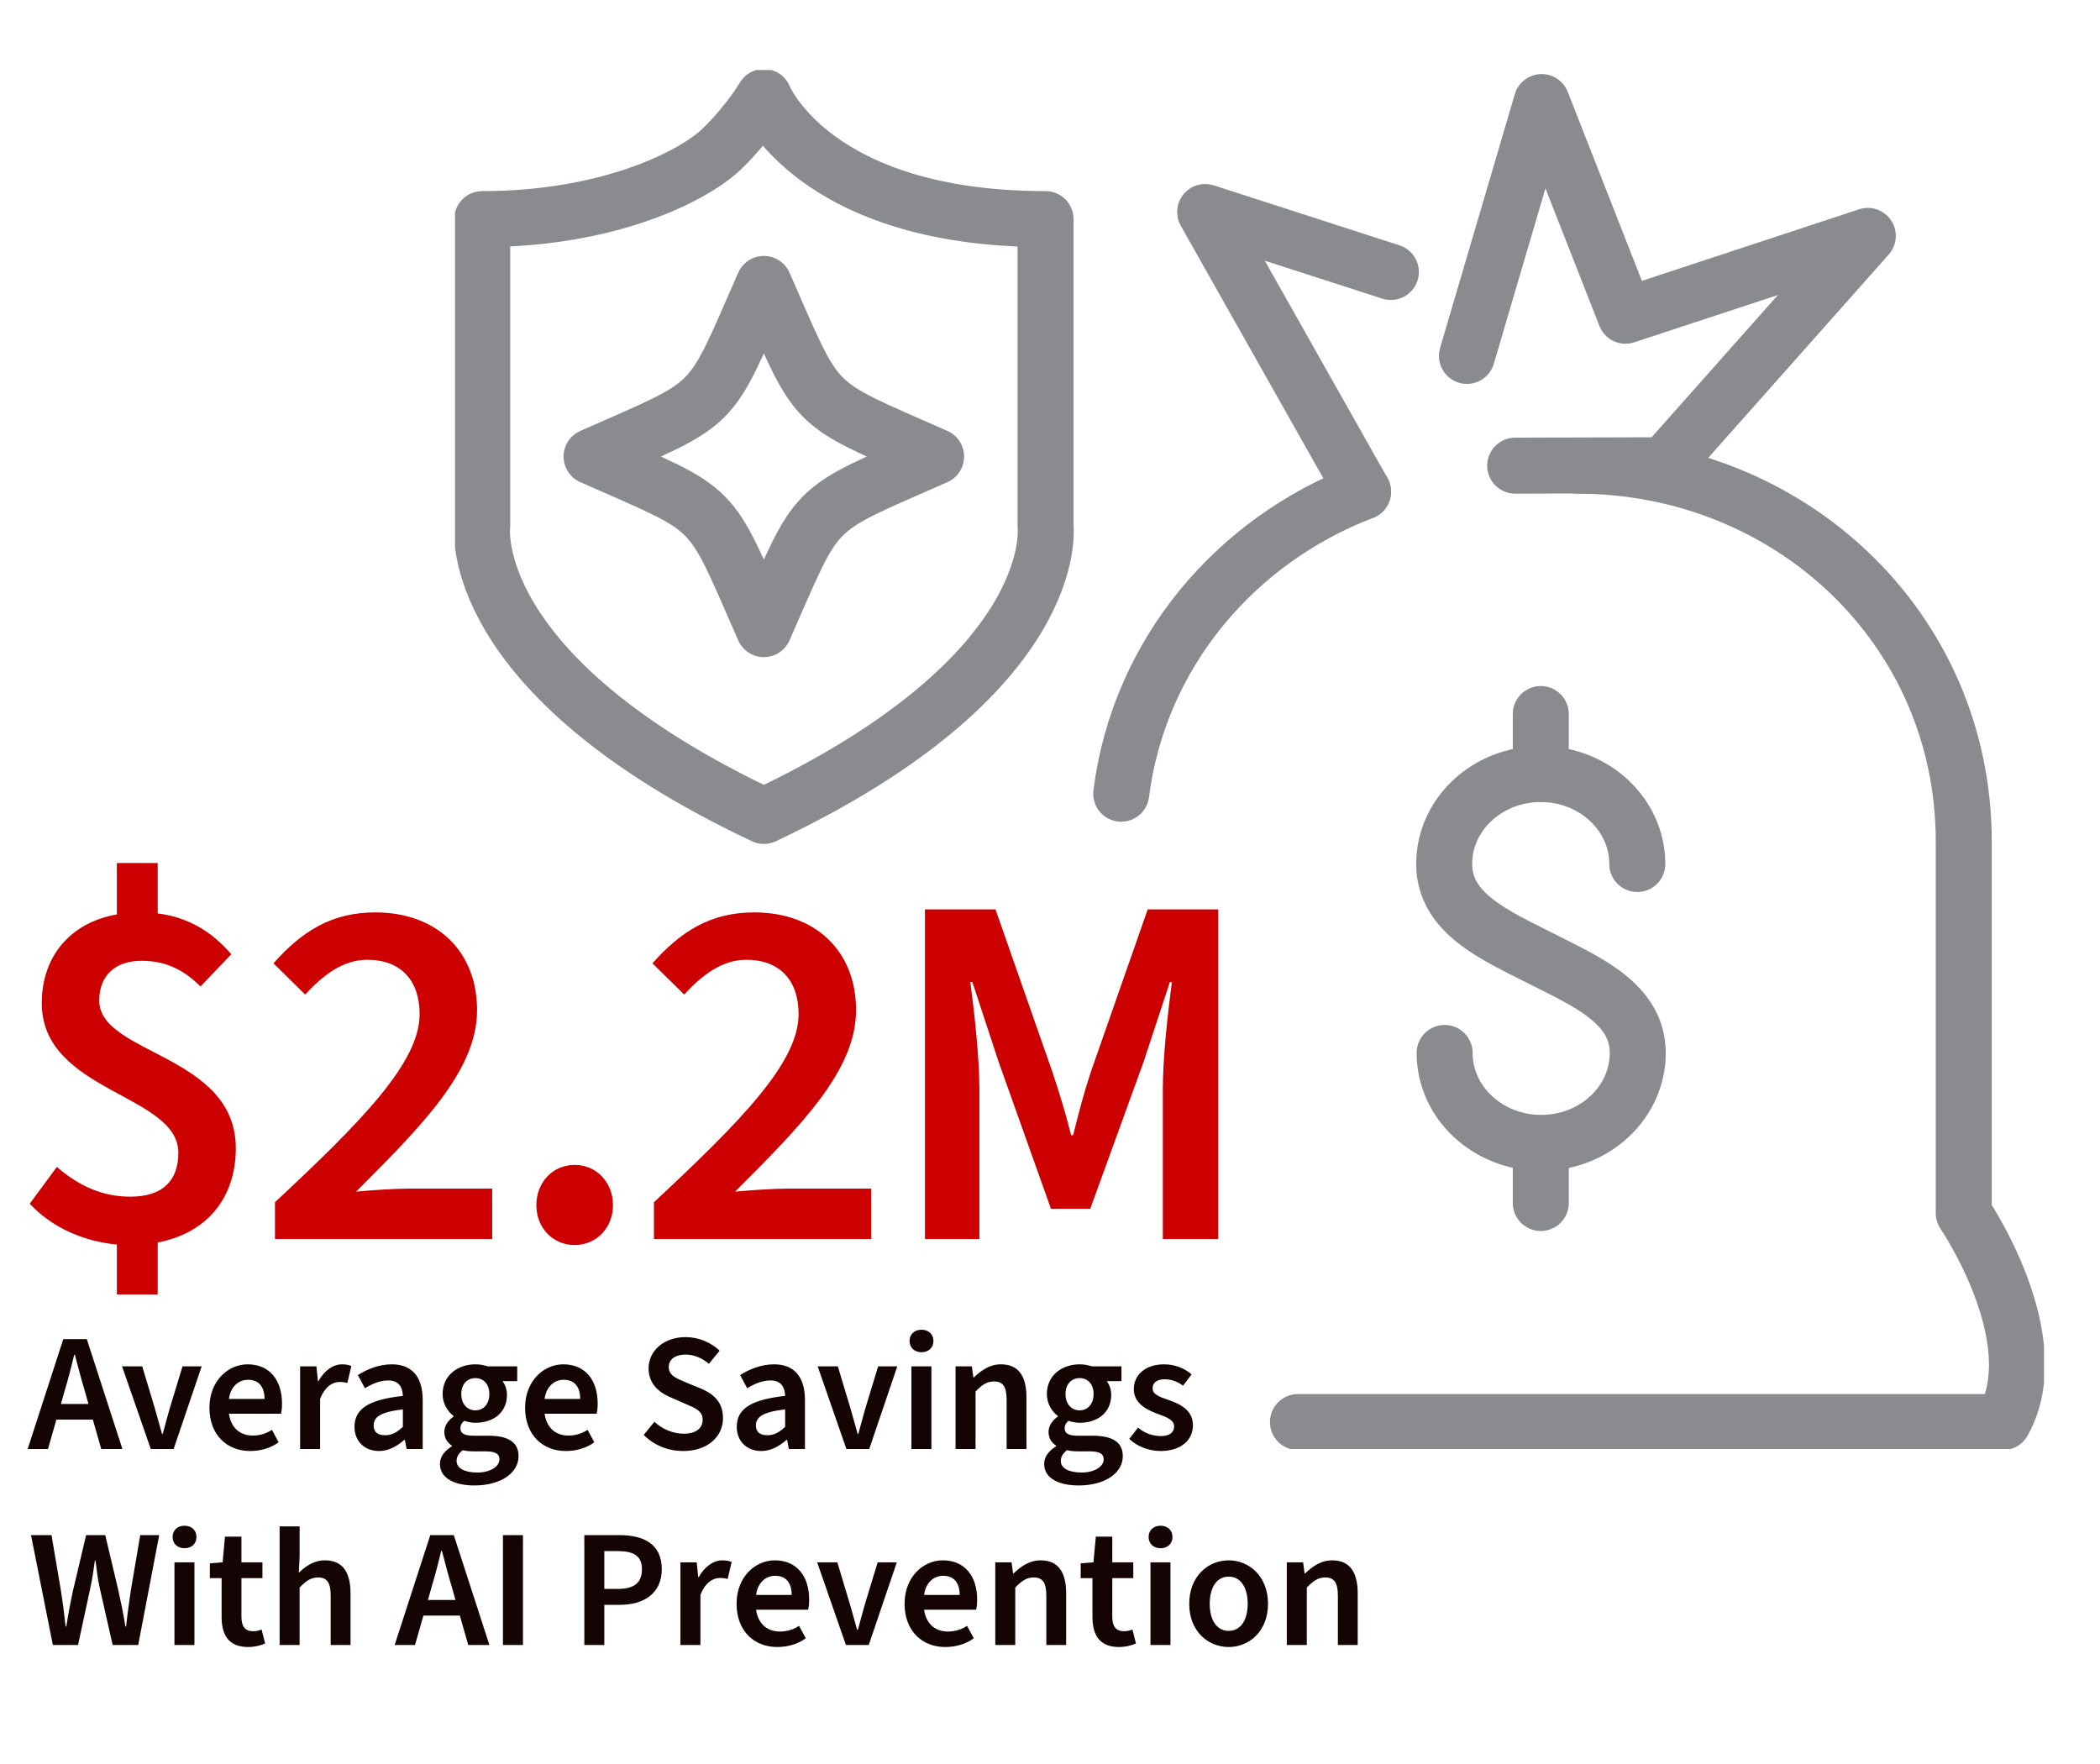
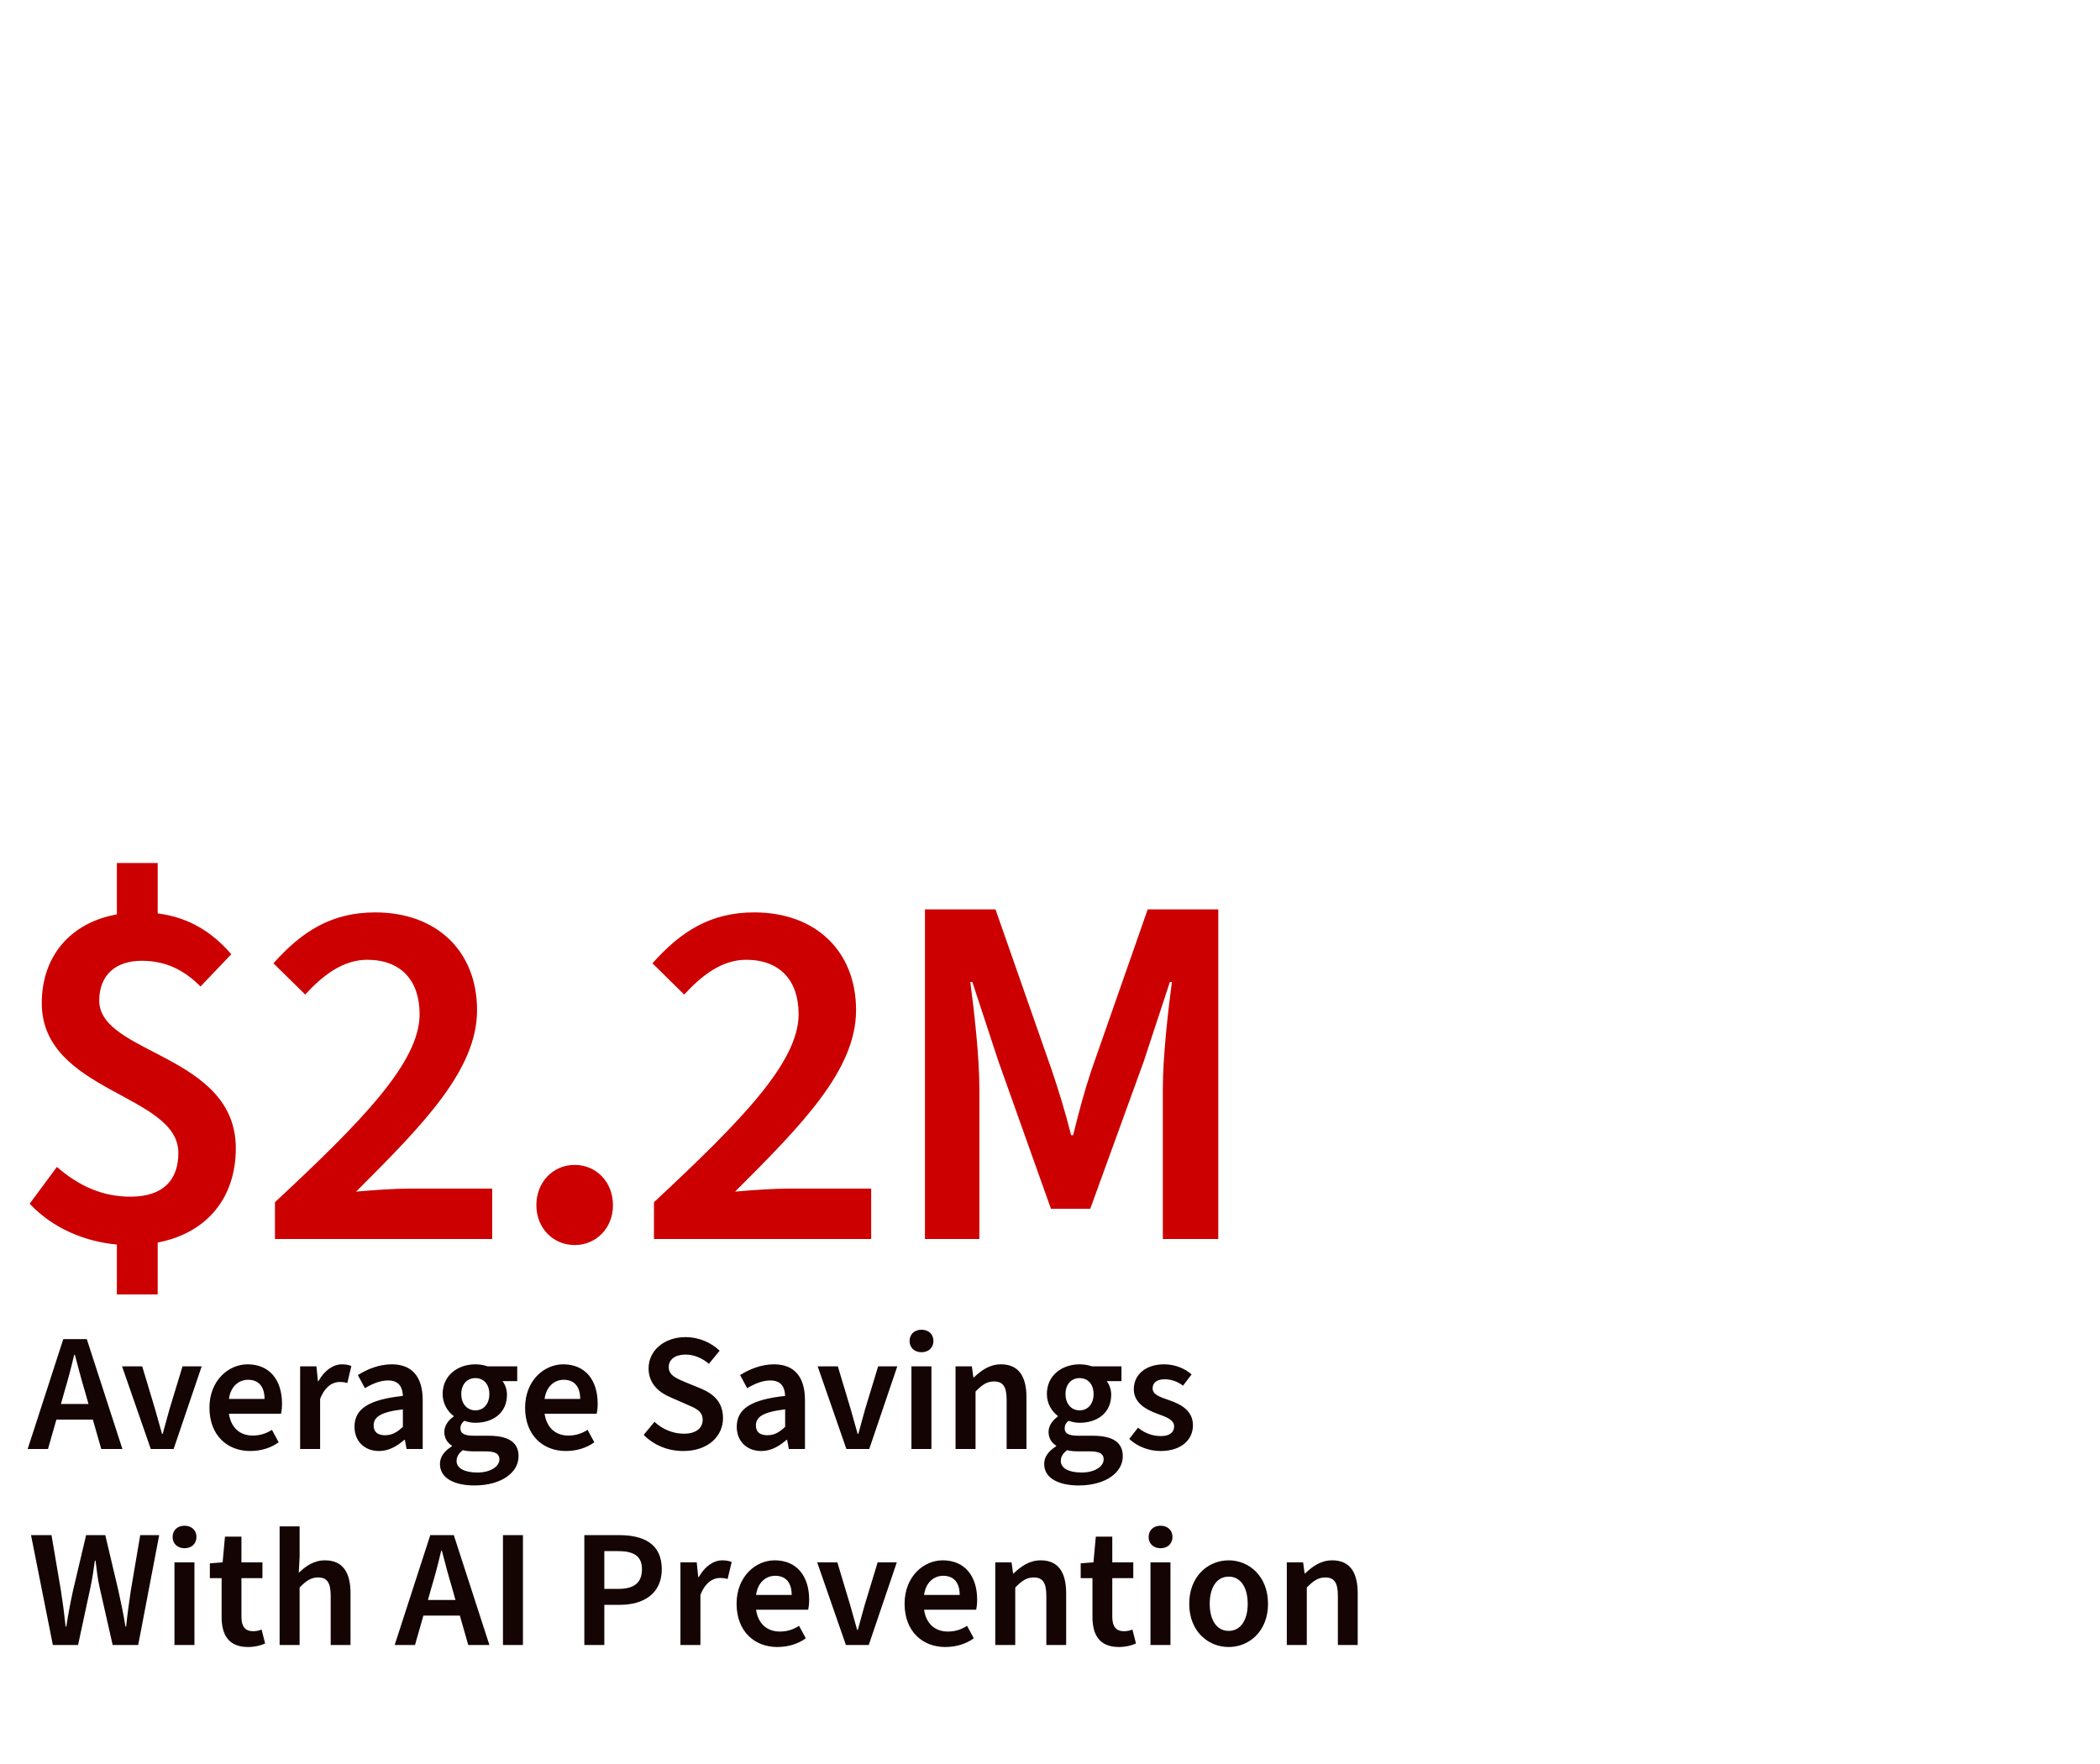
<svg xmlns="http://www.w3.org/2000/svg" fill="none" height="252" viewBox="0 0 300 252" width="300">
  <clipPath id="a">
-     <path d="m65 10h227v197h-227z" />
-   </clipPath>
+     </clipPath>
  <path d="m16.696 184.92v-7.128c-4.68-.432-9.216-2.376-12.456-5.832l3.888-5.256c3.312 2.88 6.696 4.248 10.512 4.248 4.68 0 6.84-2.376 6.84-6.264 0-8.424-19.512-8.64-19.512-21.384 0-6.768 4.176-11.52 10.728-12.672v-7.344h5.832v7.2c4.536.576 7.848 2.736 10.512 5.832l-4.392 4.608c-2.376-2.376-4.968-3.672-8.424-3.672-3.744 0-6.048 2.088-6.048 5.688 0 7.704 19.512 7.632 19.512 21.096 0 6.984-4.032 12.096-11.16 13.464v7.416zm22.584-7.92v-5.256c12.528-11.664 20.664-20.016 20.664-26.856 0-4.824-2.664-7.776-7.488-7.776-3.528 0-6.408 2.304-8.856 4.968l-4.536-4.464c4.104-4.608 8.352-7.272 14.544-7.272 8.784 0 14.544 5.544 14.544 13.968 0 8.568-7.776 16.416-17.28 25.92 2.448-.216 5.472-.432 7.704-.432h11.736v7.2zm42.816.864c-3.096 0-5.472-2.448-5.472-5.688 0-3.312 2.376-5.76 5.472-5.76s5.472 2.448 5.472 5.76c0 3.24-2.376 5.688-5.472 5.688zm11.327-.864v-5.256c12.528-11.664 20.664-20.016 20.664-26.856 0-4.824-2.664-7.776-7.488-7.776-3.528 0-6.408 2.304-8.856 4.968l-4.536-4.464c4.104-4.608 8.352-7.272 14.544-7.272 8.784 0 14.544 5.544 14.544 13.968 0 8.568-7.776 16.416-17.28 25.92 2.448-.216 5.472-.432 7.704-.432h11.736v7.2zm38.712 0v-47.088h10.08l8.064 23.04c1.008 3.024 1.872 5.76 2.736 9.216h.288c.864-3.456 1.584-6.192 2.592-9.216l8.064-23.04h10.08v47.088h-7.92v-21.456c0-4.464.72-10.944 1.296-15.264h-.288l-3.744 11.376-7.632 21.024h-5.616l-7.488-21.024-3.744-11.376h-.288c.576 4.32 1.296 10.8 1.296 15.264v21.456z" fill="#c00" />
  <path d="m9.232 198.696-.528 1.872h3.936l-.528-1.872c-.504-1.656-.96-3.456-1.416-5.16h-.096c-.408 1.728-.864 3.504-1.368 5.16zm-5.28 8.304 5.088-15.696h3.36l5.088 15.696h-3.024l-1.2-4.2h-5.208l-1.2 4.2zm17.588 0-4.104-11.808h2.88l1.824 6.072c.336 1.176.672 2.376 1.008 3.576h.096c.312-1.2.672-2.4.984-3.576l1.848-6.072h2.736l-4.008 11.808zm14.188.288c-3.264 0-5.808-2.256-5.808-6.192 0-3.84 2.688-6.192 5.448-6.192 3.192 0 4.92 2.304 4.92 5.616 0 .576-.048 1.008-.144 1.44h-7.44c.288 1.968 1.536 3.12 3.408 3.12 1.008 0 1.92-.288 2.736-.816l.96 1.776c-1.104.816-2.544 1.248-4.08 1.248zm-3.024-7.44h5.088c0-1.728-.816-2.736-2.352-2.736-1.344 0-2.496.96-2.736 2.736zm10.171 7.152v-11.808h2.328l.216 2.112h.072c.864-1.536 2.112-2.4 3.36-2.4.6 0 .984.096 1.344.24l-.576 2.424c-.36-.096-.648-.144-1.128-.144-.936 0-2.064.624-2.76 2.424v7.152zm11.271.288c-2.064 0-3.504-1.392-3.504-3.456 0-2.592 2.064-3.888 6.912-4.416-.048-1.2-.528-2.208-2.112-2.208-1.152 0-2.256.48-3.312 1.104l-1.008-1.872c1.296-.816 2.976-1.536 4.848-1.536 2.928 0 4.416 1.824 4.416 5.112v6.984h-2.304l-.24-1.296h-.096c-1.056.912-2.208 1.584-3.6 1.584zm.864-2.256c.96 0 1.68-.384 2.544-1.2v-2.496c-3.216.384-4.176 1.104-4.176 2.304 0 1.008.672 1.392 1.632 1.392zm12.759 7.176c-2.808 0-4.92-1.008-4.92-3.072 0-1.008.624-1.848 1.704-2.52v-.096c-.6-.384-1.08-1.008-1.08-1.968 0-.912.624-1.704 1.32-2.184v-.096c-.816-.6-1.56-1.728-1.56-3.12 0-2.712 2.208-4.248 4.68-4.248.648 0 1.272.12 1.752.288h4.224v2.112h-2.112c.36.432.648 1.152.648 1.944 0 2.616-2.016 4.008-4.512 4.008-.504 0-1.056-.096-1.584-.288-.336.288-.552.576-.552 1.104 0 .648.48 1.032 1.896 1.032h2.088c2.808 0 4.32.888 4.32 2.928 0 2.328-2.448 4.176-6.312 4.176zm.144-10.728c1.104 0 1.992-.84 1.992-2.328 0-1.464-.864-2.28-1.992-2.28s-2.016.816-2.016 2.28c0 1.488.912 2.328 2.016 2.328zm.288 8.88c1.872 0 3.144-.864 3.144-1.872 0-.888-.72-1.152-2.04-1.152h-1.584c-.648 0-1.152-.048-1.608-.168-.624.48-.888.984-.888 1.536 0 1.056 1.152 1.656 2.976 1.656zm12.621-3.072c-3.264 0-5.808-2.256-5.808-6.192 0-3.84 2.688-6.192 5.448-6.192 3.192 0 4.92 2.304 4.92 5.616 0 .576-.048 1.008-.144 1.44h-7.44c.288 1.968 1.536 3.12 3.408 3.12 1.008 0 1.92-.288 2.736-.816l.96 1.776c-1.104.816-2.544 1.248-4.08 1.248zm-3.024-7.44h5.088c0-1.728-.816-2.736-2.352-2.736-1.344 0-2.496.96-2.736 2.736zm19.824 7.44c-2.16 0-4.176-.792-5.664-2.304l1.536-1.872c1.128 1.08 2.688 1.704 4.2 1.704 1.728 0 2.688-.792 2.688-1.992 0-1.248-1.008-1.656-2.424-2.256l-2.136-.936c-1.56-.648-3.168-1.872-3.168-4.152 0-2.52 2.208-4.464 5.28-4.464 1.896 0 3.648.768 4.872 1.944l-1.536 1.872c-.984-.84-2.136-1.32-3.336-1.32-1.464 0-2.4.672-2.4 1.8 0 1.2 1.176 1.632 2.472 2.184l2.112.864c1.872.792 3.168 1.968 3.168 4.248 0 2.544-2.112 4.68-5.664 4.68zm11.133 0c-2.064 0-3.504-1.392-3.504-3.456 0-2.592 2.064-3.888 6.912-4.416-.048-1.2-.528-2.208-2.112-2.208-1.152 0-2.256.48-3.312 1.104l-1.008-1.872c1.296-.816 2.976-1.536 4.848-1.536 2.928 0 4.416 1.824 4.416 5.112v6.984h-2.304l-.24-1.296h-.096c-1.056.912-2.208 1.584-3.6 1.584zm.864-2.256c.96 0 1.68-.384 2.544-1.2v-2.496c-3.216.384-4.176 1.104-4.176 2.304 0 1.008.672 1.392 1.632 1.392zm11.295 1.968-4.104-11.808h2.88l1.824 6.072c.336 1.176.672 2.376 1.008 3.576h.096c.312-1.2.672-2.4.984-3.576l1.848-6.072h2.736l-4.008 11.808zm9.29 0v-11.808h2.856v11.808zm1.44-13.824c-1.008 0-1.704-.648-1.704-1.608s.696-1.608 1.704-1.608 1.704.648 1.704 1.608-.696 1.608-1.704 1.608zm4.864 13.824v-11.808h2.328l.216 1.584h.072c1.056-1.008 2.256-1.872 3.864-1.872 2.544 0 3.648 1.728 3.648 4.704v7.392h-2.832v-7.032c0-1.92-.552-2.616-1.8-2.616-1.032 0-1.704.48-2.64 1.44v8.208zm17.581 5.208c-2.808 0-4.92-1.008-4.92-3.072 0-1.008.624-1.848 1.704-2.52v-.096c-.6-.384-1.08-1.008-1.08-1.968 0-.912.624-1.704 1.32-2.184v-.096c-.816-.6-1.56-1.728-1.56-3.12 0-2.712 2.208-4.248 4.68-4.248.648 0 1.272.12 1.752.288h4.224v2.112h-2.112c.36.432.648 1.152.648 1.944 0 2.616-2.016 4.008-4.512 4.008-.504 0-1.056-.096-1.584-.288-.336.288-.552.576-.552 1.104 0 .648.48 1.032 1.896 1.032h2.088c2.808 0 4.32.888 4.32 2.928 0 2.328-2.448 4.176-6.312 4.176zm.144-10.728c1.104 0 1.992-.84 1.992-2.328 0-1.464-.864-2.28-1.992-2.28s-2.016.816-2.016 2.28c0 1.488.912 2.328 2.016 2.328zm.288 8.88c1.872 0 3.144-.864 3.144-1.872 0-.888-.72-1.152-2.04-1.152h-1.584c-.648 0-1.152-.048-1.608-.168-.624.48-.888.984-.888 1.536 0 1.056 1.152 1.656 2.976 1.656zm11.268-3.072c-1.632 0-3.312-.624-4.464-1.728l1.248-1.608c1.032.84 2.112 1.2 3.312 1.2 1.248 0 1.848-.576 1.848-1.368 0-.984-1.152-1.368-2.472-1.848-1.704-.624-3.288-1.608-3.288-3.48 0-2.064 1.68-3.552 4.32-3.552 1.608 0 2.976.6 3.936 1.44l-1.224 1.608c-.84-.624-1.704-.912-2.64-.912-1.176 0-1.704.576-1.704 1.272 0 .864.84 1.2 2.328 1.704 1.824.624 3.432 1.56 3.432 3.6s-1.632 3.672-4.632 3.672zm-158.238 27.712-3.12-15.696h2.928l1.344 7.92c.264 1.68.48 3.312.672 5.136h.096c.288-1.824.6-3.48.96-5.136l1.872-7.92h2.736l1.872 7.92c.36 1.632.72 3.312 1.008 5.136h.096c.192-1.824.432-3.48.672-5.136l1.344-7.92h2.712l-3 15.696h-3.648l-1.872-8.256c-.288-1.248-.384-2.352-.576-3.792h-.096c-.192 1.44-.36 2.544-.624 3.792l-1.776 8.256zm17.371 0v-11.808h2.856v11.808zm1.44-13.824c-1.008 0-1.704-.648-1.704-1.608s.696-1.608 1.704-1.608 1.704.648 1.704 1.608-.696 1.608-1.704 1.608zm9.065 14.112c-2.76 0-3.768-1.728-3.768-4.296v-5.544h-1.68v-2.112l1.824-.144.336-3.672h2.352v3.672h3v2.256h-3v5.544c0 1.368.552 2.04 1.656 2.04.408 0 .816-.072 1.224-.24l.504 1.992c-.624.288-1.488.504-2.448.504zm4.519-.288v-16.944h2.856v4.368l-.12 2.256c.96-.912 2.136-1.776 3.744-1.776 2.544 0 3.648 1.728 3.648 4.704v7.392h-2.832v-7.032c0-1.92-.552-2.616-1.8-2.616-1.032 0-1.704.48-2.64 1.44v8.208zm21.715-8.304-.528 1.872h3.936l-.528-1.872c-.504-1.656-.96-3.456-1.416-5.16h-.096c-.408 1.728-.864 3.504-1.368 5.16zm-5.28 8.304 5.088-15.696h3.36l5.088 15.696h-3.024l-1.2-4.2h-5.208l-1.2 4.2zm15.47 0v-15.696h2.856v15.696zm11.625 0v-15.696h4.968c3.48 0 6.096 1.224 6.096 4.872 0 3.504-2.616 5.088-6 5.088h-2.208v5.736zm2.856-8.016h1.992c2.304 0 3.384-.912 3.384-2.808 0-1.92-1.2-2.592-3.48-2.592h-1.896zm10.872 8.016v-11.808h2.328l.216 2.112h.072c.864-1.536 2.112-2.4 3.36-2.4.6 0 .984.096 1.344.24l-.576 2.424c-.36-.096-.648-.144-1.128-.144-.936 0-2.064.624-2.76 2.424v7.152zm13.829.288c-3.264 0-5.808-2.256-5.808-6.192 0-3.84 2.688-6.192 5.448-6.192 3.192 0 4.92 2.304 4.92 5.616 0 .576-.048 1.008-.144 1.44h-7.44c.288 1.968 1.536 3.12 3.408 3.12 1.008 0 1.92-.288 2.736-.816l.96 1.776c-1.104.816-2.544 1.248-4.08 1.248zm-3.024-7.44h5.088c0-1.728-.816-2.736-2.352-2.736-1.344 0-2.496.96-2.736 2.736zm12.835 7.152-4.104-11.808h2.88l1.824 6.072c.336 1.176.672 2.376 1.008 3.576h.096c.312-1.2.672-2.4.984-3.576l1.848-6.072h2.736l-4.008 11.808zm14.189.288c-3.264 0-5.808-2.256-5.808-6.192 0-3.84 2.688-6.192 5.448-6.192 3.192 0 4.92 2.304 4.92 5.616 0 .576-.048 1.008-.144 1.44h-7.44c.288 1.968 1.536 3.12 3.408 3.12 1.008 0 1.92-.288 2.736-.816l.96 1.776c-1.104.816-2.544 1.248-4.08 1.248zm-3.024-7.44h5.088c0-1.728-.816-2.736-2.352-2.736-1.344 0-2.496.96-2.736 2.736zm10.171 7.152v-11.808h2.328l.216 1.584h.072c1.056-1.008 2.256-1.872 3.864-1.872 2.544 0 3.648 1.728 3.648 4.704v7.392h-2.832v-7.032c0-1.92-.552-2.616-1.8-2.616-1.032 0-1.704.48-2.64 1.44v8.208zm17.653.288c-2.76 0-3.768-1.728-3.768-4.296v-5.544h-1.68v-2.112l1.824-.144.336-3.672h2.352v3.672h3v2.256h-3v5.544c0 1.368.552 2.04 1.656 2.04.408 0 .816-.072 1.224-.24l.504 1.992c-.624.288-1.488.504-2.448.504zm4.519-.288v-11.808h2.856v11.808zm1.44-13.824c-1.008 0-1.704-.648-1.704-1.608s.696-1.608 1.704-1.608 1.704.648 1.704 1.608-.696 1.608-1.704 1.608zm9.737 14.112c-2.952 0-5.64-2.256-5.64-6.168 0-3.936 2.688-6.216 5.64-6.216 2.928 0 5.616 2.28 5.616 6.216 0 3.912-2.688 6.168-5.616 6.168zm0-2.304c1.704 0 2.712-1.536 2.712-3.864 0-2.352-1.008-3.888-2.712-3.888s-2.712 1.536-2.712 3.888c0 2.328 1.008 3.864 2.712 3.864zm8.3 2.016v-11.808h2.328l.216 1.584h.072c1.056-1.008 2.256-1.872 3.864-1.872 2.544 0 3.648 1.728 3.648 4.704v7.392h-2.832v-7.032c0-1.92-.552-2.616-1.8-2.616-1.032 0-1.704.48-2.64 1.44v8.208z" fill="#150404" />
  <g clip-path="url(#a)" stroke="#898b8e" stroke-linecap="round" stroke-linejoin="round" stroke-width="8">
    <path d="m194.72 70.245-22.554-39.958 26.529 8.566" />
    <path d="m209.563 50.845 10.675-36.263 11.975 30.523 34.615-11.403-29.08 32.761-21.293.058" />
    <path d="m160.172 113.386c2.56-20.046 16.306-36.147 34.548-43.141" />
    <path d="m225.292 66.522c30.389 0 55.243 23.23 55.243 53.685v53.106s12.283 17.972 5.622 29.838h-100.736" />
-     <path d="m206.377 150.421c0 7.1 6.18 12.85 13.794 12.85s13.794-5.75 13.794-12.85-7.364-10.207-13.833-13.496c-6.459-3.29-13.822-6.396-13.822-13.496s6.17-12.85 13.794-12.85c7.623 0 13.794 5.759 13.794 12.85" />
+     <path d="m206.377 150.421c0 7.1 6.18 12.85 13.794 12.85c-6.459-3.29-13.822-6.396-13.822-13.496s6.17-12.85 13.794-12.85c7.623 0 13.794 5.759 13.794 12.85" />
    <path d="m220.113 110.521v-8.518" />
    <path d="m220.113 171.856v-8.518" />
    <path d="m109.125 89.877c-8.095-18.406-6.237-16.544-24.613-24.657 18.366-8.113 16.518-6.251 24.613-24.658 8.096 18.406 6.238 16.544 24.604 24.658-18.366 8.113-16.508 6.251-24.604 24.657z" />
    <path d="m103.109 21.287c-3.869 3.753-15.95 10.014-34.22 10.014v43.903s-2.695 21.098 40.237 41.357c42.932-20.269 40.236-41.357 40.236-41.357v-43.903c-33.238 0-40.236-17.442-40.236-17.442s-2.137 3.675-6.017 7.428z" />
  </g>
</svg>